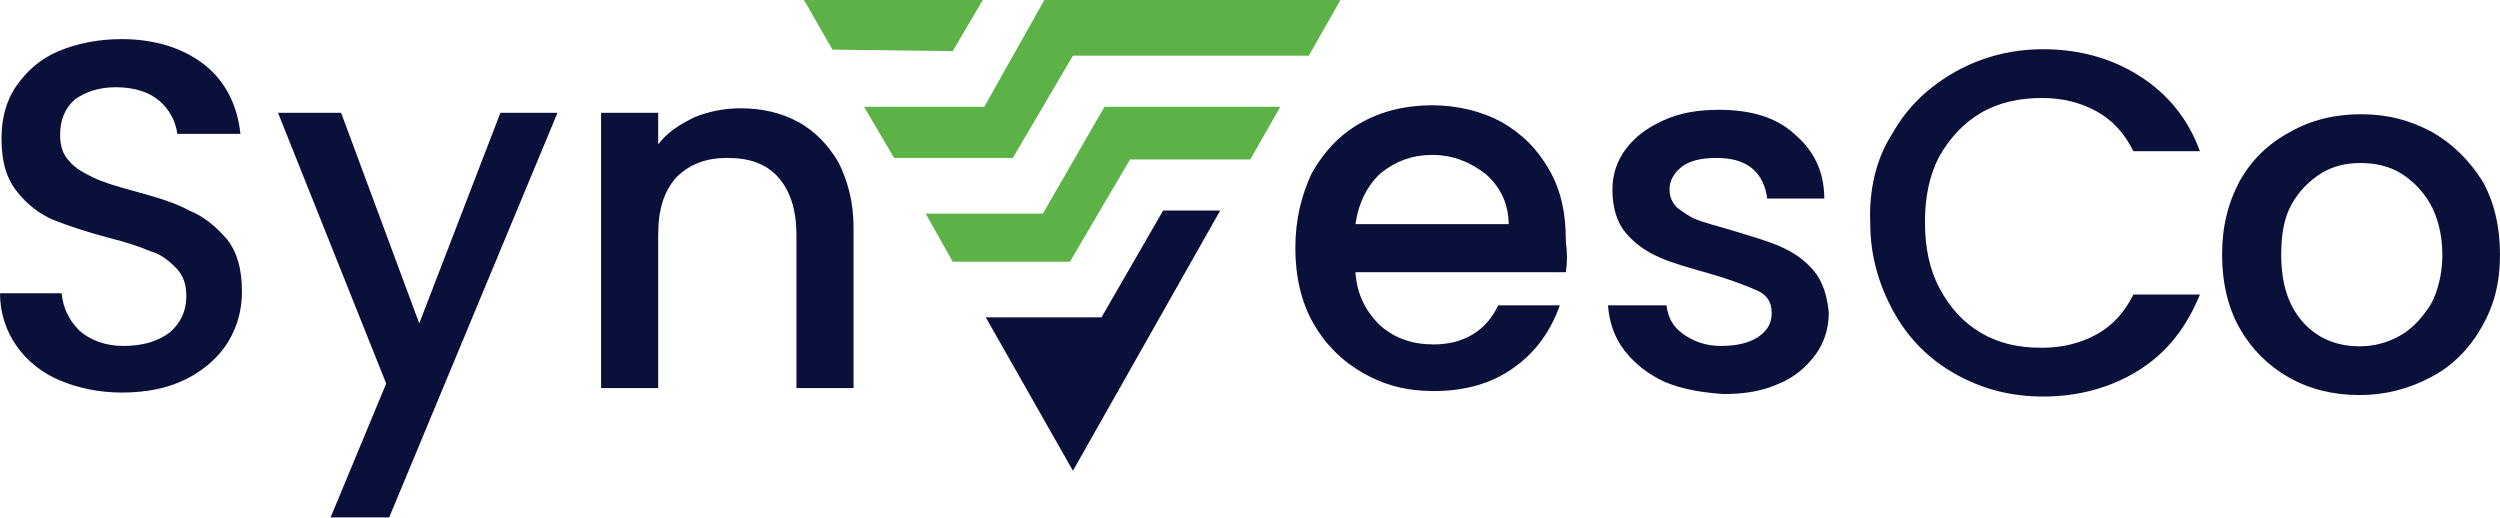
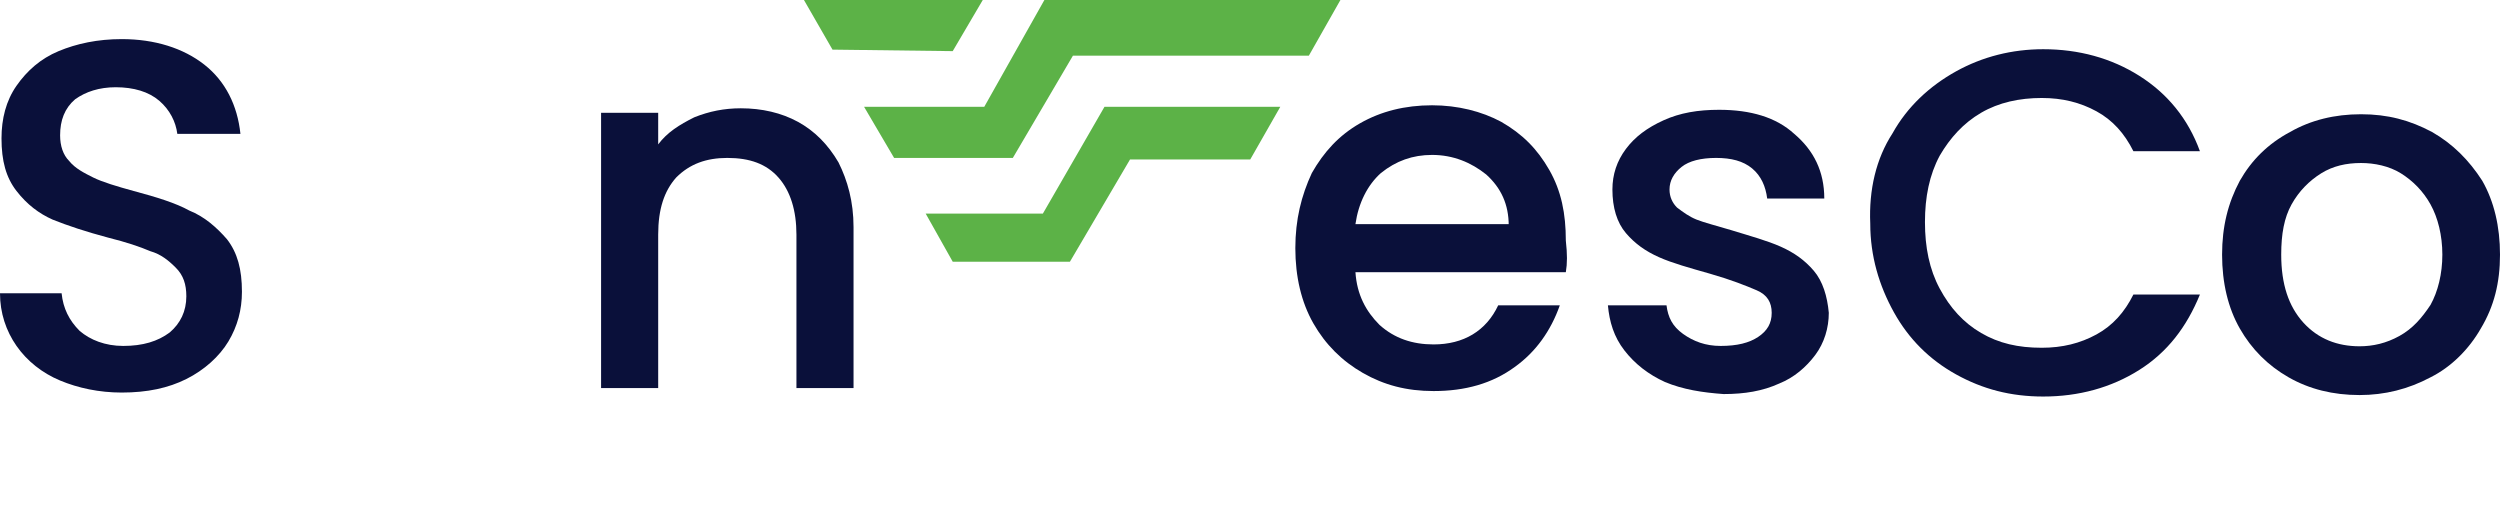
<svg xmlns="http://www.w3.org/2000/svg" width="550" height="114" viewBox="0 0 550 114" fill="none">
  <path d="M13.224 83.716C9.257 82.061 5.951 79.414 3.637 76.105C1.322 72.796 0 68.825 0 64.524H13.555C13.885 67.833 15.207 70.48 17.522 72.796C19.836 74.781 23.142 76.105 27.109 76.105C31.407 76.105 34.713 75.112 37.357 73.127C39.672 71.142 40.994 68.495 40.994 65.186C40.994 62.538 40.333 60.553 38.68 58.899C37.027 57.244 35.374 55.921 33.06 55.259C30.745 54.266 27.77 53.273 23.803 52.281C18.844 50.957 14.877 49.634 11.571 48.31C8.596 46.987 5.951 45.001 3.637 42.023C1.322 39.045 0.331 35.405 0.331 30.442C0.331 26.14 1.322 22.17 3.637 18.861C5.951 15.552 8.926 12.905 12.893 11.25C16.86 9.596 21.489 8.603 26.778 8.603C34.051 8.603 40.333 10.588 44.961 14.228C49.59 17.868 52.234 23.162 52.895 29.449H39.01C38.68 26.802 37.357 24.155 35.043 22.17C32.729 20.184 29.423 19.192 25.456 19.192C21.819 19.192 18.844 20.184 16.53 21.839C14.216 23.824 13.224 26.471 13.224 29.78C13.224 32.096 13.885 34.082 15.207 35.405C16.53 37.06 18.513 38.053 20.497 39.045C22.481 40.038 25.787 41.031 29.423 42.023C34.382 43.347 38.68 44.67 41.655 46.325C44.961 47.648 47.606 49.965 49.92 52.612C52.234 55.59 53.226 59.23 53.226 64.193C53.226 68.164 52.234 71.803 50.251 75.112C48.267 78.421 44.961 81.399 40.994 83.385C37.027 85.37 32.398 86.363 26.778 86.363C21.819 86.363 17.191 85.37 13.224 83.716Z" fill="#0A103A" />
-   <path d="M122.651 24.817L85.624 113.827H72.731L84.963 84.377L61.16 24.817H75.046L92.237 71.142L110.089 24.817H122.651Z" fill="#0A103A" />
  <path d="M175.546 26.802C179.183 28.788 182.158 31.766 184.473 35.736C186.456 39.707 187.779 44.34 187.779 49.965V85.37H175.216V51.619C175.216 46.325 173.893 42.023 171.249 39.045C168.604 36.067 164.967 34.744 160.008 34.744C155.38 34.744 151.743 36.067 148.768 39.045C146.123 42.023 144.801 45.994 144.801 51.619V85.37H132.238V24.817H144.801V31.766C146.785 29.119 149.429 27.464 152.735 25.81C156.041 24.486 159.347 23.824 162.984 23.824C167.612 23.824 171.91 24.817 175.546 26.802Z" fill="#0A103A" />
  <path d="M344.482 59.891H298.198C298.529 64.855 300.512 68.495 303.488 71.472C306.794 74.451 310.761 75.774 315.389 75.774C322.001 75.774 326.96 72.796 329.605 67.171H343.159C341.176 72.796 337.87 77.428 333.241 80.737C328.283 84.377 322.332 86.032 315.389 86.032C309.439 86.032 304.48 84.708 299.851 82.061C295.223 79.414 291.586 75.774 288.942 71.142C286.297 66.509 284.974 60.884 284.974 54.597C284.974 48.31 286.297 43.016 288.611 38.053C291.256 33.42 294.562 29.78 299.19 27.133C303.818 24.486 309.108 23.162 315.059 23.162C320.679 23.162 325.968 24.486 330.266 26.802C334.894 29.449 338.2 32.758 340.845 37.391C343.49 42.023 344.482 46.986 344.482 52.943C344.812 55.921 344.812 57.906 344.482 59.891ZM331.919 49.634C331.919 45.001 330.266 41.361 326.96 38.383C323.654 35.736 319.687 34.082 315.059 34.082C310.761 34.082 307.124 35.405 303.818 38.053C300.843 40.7 298.859 44.67 298.198 49.303H331.919V49.634Z" fill="#0A103A" />
  <path d="M366.301 84.046C362.665 82.392 359.689 80.076 357.375 77.098C355.061 74.12 354.069 70.811 353.739 67.171H366.632C366.962 69.818 367.954 71.803 370.268 73.458C372.583 75.112 375.227 76.105 378.533 76.105C382.17 76.105 384.815 75.443 386.798 74.12C388.782 72.796 389.774 71.142 389.774 68.826C389.774 66.509 388.782 64.855 386.468 63.862C384.153 62.869 380.847 61.546 376.219 60.222C371.591 58.899 367.954 57.906 364.979 56.583C362.003 55.259 359.689 53.605 357.706 51.288C355.722 48.972 354.73 45.663 354.73 41.692C354.73 38.383 355.722 35.405 357.706 32.758C359.689 30.111 362.334 28.126 365.971 26.471C369.607 24.817 373.574 24.155 378.203 24.155C385.145 24.155 390.765 25.81 394.733 29.449C399.03 33.089 401.344 37.722 401.344 43.678H388.782C388.451 41.031 387.459 38.714 385.476 37.06C383.492 35.406 380.847 34.744 377.541 34.744C374.236 34.744 371.591 35.406 369.938 36.729C368.285 38.053 367.293 39.707 367.293 41.692C367.293 43.347 367.954 44.67 368.946 45.663C370.268 46.656 371.591 47.648 373.244 48.31C374.897 48.972 377.541 49.634 380.847 50.627C385.145 51.95 388.782 52.943 391.757 54.266C394.733 55.59 397.047 57.244 399.03 59.56C401.014 61.877 402.006 65.186 402.336 68.826C402.336 72.134 401.344 75.443 399.361 78.09C397.377 80.738 394.733 83.054 391.427 84.377C387.79 86.032 383.823 86.694 379.194 86.694C374.566 86.363 370.268 85.701 366.301 84.046Z" fill="#0A103A" />
-   <path d="M255.882 46.325H268.444L236.046 103.569L216.871 69.818H242.327L255.882 46.325Z" fill="#0A103A" />
  <path d="M242.989 23.493H281.668L275.057 35.075H248.609L235.385 57.575H209.598L203.648 46.987H229.434L242.989 23.493Z" fill="#5CB247" />
  <path d="M209.598 11.25L183.15 10.919L176.869 0H216.21L209.598 11.25Z" fill="#5CB247" />
  <path d="M294.892 0L287.95 12.243H236.046L222.822 34.744H196.705L190.093 23.493H216.541L229.765 0H294.892Z" fill="#5CB247" />
  <path d="M503.494 83.01C498.941 80.409 495.364 76.832 492.762 72.28C490.16 67.728 488.859 62.2 488.859 56.023C488.859 49.845 490.16 44.642 492.762 39.765C495.364 35.213 498.941 31.636 503.819 29.035C508.372 26.434 513.576 25.133 519.43 25.133C525.284 25.133 530.162 26.434 535.04 29.035C539.593 31.636 543.17 35.213 546.097 39.765C548.699 44.317 550 49.845 550 56.023C550 62.2 548.699 67.403 545.772 72.28C543.17 76.832 539.268 80.734 534.715 83.01C529.837 85.611 524.633 86.912 519.104 86.912C513.251 86.912 508.047 85.611 503.494 83.01ZM527.885 73.906C530.812 72.28 532.763 70.004 534.715 67.078C536.341 64.151 537.317 60.25 537.317 56.023C537.317 51.796 536.341 47.894 534.715 44.968C533.089 42.041 530.812 39.765 528.21 38.139C525.609 36.514 522.357 35.863 519.43 35.863C516.177 35.863 513.251 36.514 510.649 38.139C508.047 39.765 505.771 42.041 504.145 44.968C502.518 47.894 501.868 51.471 501.868 56.023C501.868 62.526 503.494 67.403 506.746 70.98C509.998 74.556 514.226 76.182 519.104 76.182C522.031 76.182 524.958 75.532 527.885 73.906Z" fill="#0A103A" />
  <path d="M416.336 29.36C419.588 23.508 424.466 18.956 430.32 15.704C436.174 12.453 442.678 10.827 449.508 10.827C457.313 10.827 464.468 12.778 470.647 16.68C476.826 20.581 481.379 26.109 483.981 33.262H469.346C467.395 29.36 464.793 26.434 461.216 24.483C457.638 22.532 453.736 21.557 449.183 21.557C444.304 21.557 439.751 22.532 435.849 24.808C431.946 27.084 429.019 30.336 426.743 34.238C424.466 38.465 423.491 43.342 423.491 48.869C423.491 54.397 424.466 59.274 426.743 63.501C429.019 67.728 431.946 70.98 435.849 73.256C439.751 75.532 443.979 76.507 449.183 76.507C453.736 76.507 457.638 75.532 461.216 73.581C464.793 71.63 467.395 68.704 469.346 64.802H483.981C481.054 71.955 476.826 77.483 470.647 81.384C464.468 85.286 457.313 87.237 449.508 87.237C442.353 87.237 436.174 85.611 430.32 82.36C424.466 79.108 419.913 74.556 416.661 68.704C413.409 62.851 411.458 56.348 411.458 49.194C411.132 41.716 412.759 34.888 416.336 29.36Z" fill="#0A103A" />
</svg>